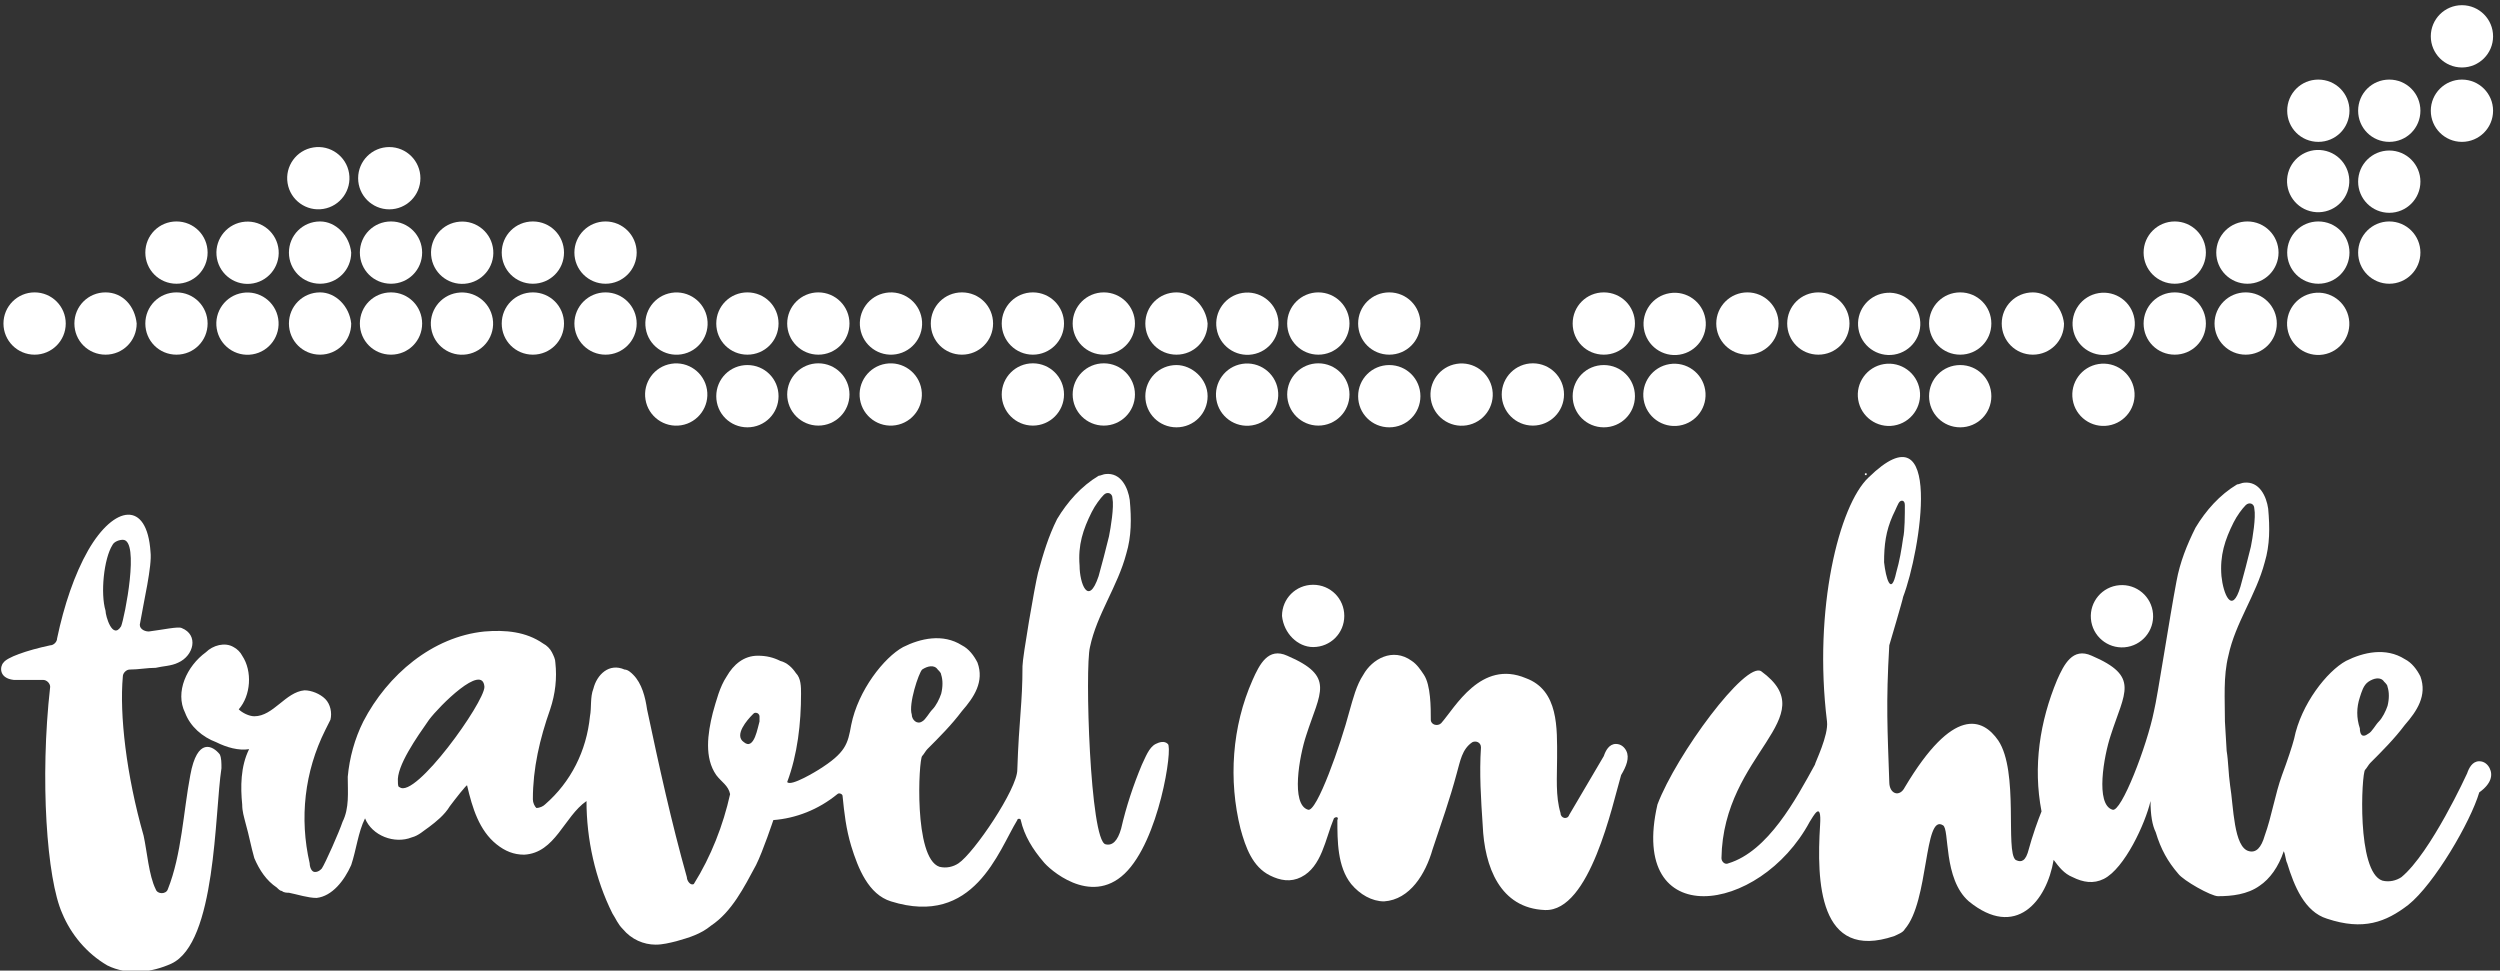
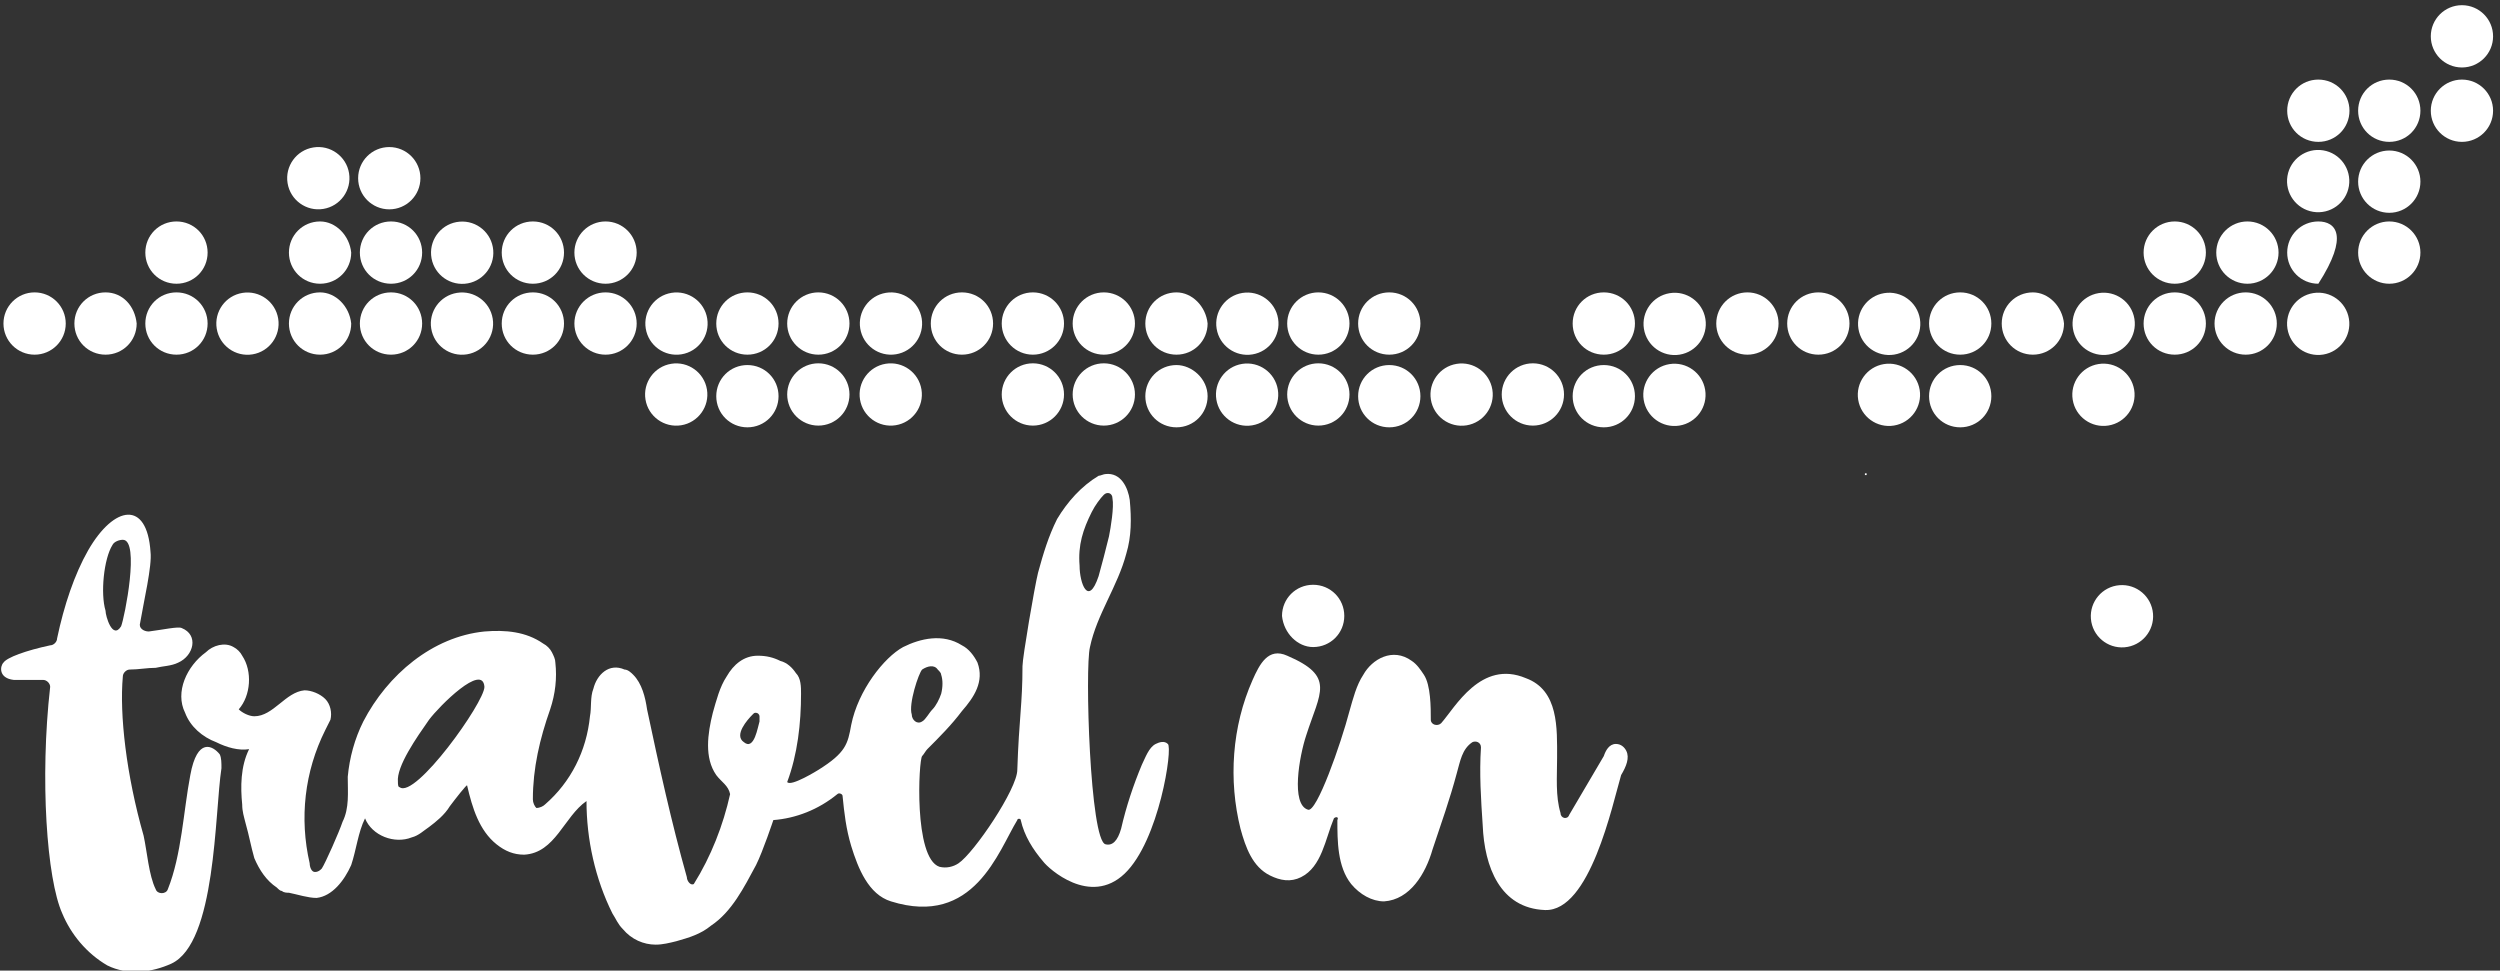
<svg xmlns="http://www.w3.org/2000/svg" version="1.1" id="Capa_1" x="0px" y="0px" width="144.5px" height="56.1px" viewBox="0 0 144.5 56.1" style="enable-background:new 0 0 144.5 56.1;" xml:space="preserve">
  <rect x="0" y="0" width="144.5" height="56.1" fill="#333333" stroke="none" />
  <style type="text/css">
	.st0{fill:#FFFFFF;}
</style>
  <g>
    <g>
      <circle class="st0" cx="2" cy="18.7" r="1.8" />
      <path class="st0" d="M6.1,16.9c-1,0-1.8,0.8-1.8,1.8c0,1,0.8,1.8,1.8,1.8c1,0,1.8-0.8,1.8-1.8C7.8,17.7,7.1,16.9,6.1,16.9z" />
      <path class="st0" d="M10.2,16.9c-1,0-1.8,0.8-1.8,1.8c0,1,0.8,1.8,1.8,1.8c1,0,1.8-0.8,1.8-1.8C12,17.7,11.2,16.9,10.2,16.9z" />
      <ellipse transform="matrix(0.987 -0.16 0.16 0.987 -2.803 2.537)" class="st0" cx="14.3" cy="18.7" rx="1.8" ry="1.8" />
      <path class="st0" d="M18.5,16.9c-1,0-1.8,0.8-1.8,1.8c0,1,0.8,1.8,1.8,1.8c1,0,1.8-0.8,1.8-1.8C20.2,17.7,19.4,16.9,18.5,16.9z" />
      <path class="st0" d="M22.6,16.9c-1,0-1.8,0.8-1.8,1.8c0,1,0.8,1.8,1.8,1.8c1,0,1.8-0.8,1.8-1.8C24.4,17.7,23.6,16.9,22.6,16.9z" />
      <ellipse transform="matrix(0.987 -0.16 0.16 0.987 -2.643 4.519)" class="st0" cx="26.7" cy="18.7" rx="1.8" ry="1.8" />
      <path class="st0" d="M30.8,16.9c-1,0-1.8,0.8-1.8,1.8c0,1,0.8,1.8,1.8,1.8c1,0,1.8-0.8,1.8-1.8C32.6,17.7,31.8,16.9,30.8,16.9z" />
      <circle class="st0" cx="35" cy="18.7" r="1.8" />
      <ellipse transform="matrix(0.987 -0.16 0.16 0.987 -2.483 6.502)" class="st0" cx="39.1" cy="18.7" rx="1.8" ry="1.8" />
      <path class="st0" d="M43.2,16.9c-1,0-1.8,0.8-1.8,1.8c0,1,0.8,1.8,1.8,1.8c1,0,1.8-0.8,1.8-1.8C45,17.7,44.2,16.9,43.2,16.9z" />
      <circle class="st0" cx="47.3" cy="18.7" r="1.8" />
      <ellipse transform="matrix(0.987 -0.16 0.16 0.987 -2.324 8.484)" class="st0" cx="51.5" cy="18.7" rx="1.8" ry="1.8" />
      <path class="st0" d="M55.6,16.9c-1,0-1.8,0.8-1.8,1.8c0,1,0.8,1.8,1.8,1.8c1,0,1.8-0.8,1.8-1.8C57.4,17.7,56.6,16.9,55.6,16.9z" />
      <circle class="st0" cx="59.7" cy="18.7" r="1.8" />
      <circle class="st0" cx="63.8" cy="18.7" r="1.8" />
      <ellipse transform="matrix(0.987 -0.16 0.16 0.987 -1.41 3.077)" class="st0" cx="18.4" cy="10.3" rx="1.8" ry="1.8" />
      <circle class="st0" cx="22.5" cy="10.3" r="1.8" />
      <path class="st0" d="M10.2,12.8c-1,0-1.8,0.8-1.8,1.8c0,1,0.8,1.8,1.8,1.8c1,0,1.8-0.8,1.8-1.8C12,13.6,11.2,12.8,10.2,12.8z" />
-       <ellipse transform="matrix(0.997 -8.247988e-02 8.247988e-02 0.997 -1.152 1.232)" class="st0" cx="14.3" cy="14.6" rx="1.8" ry="1.8" />
      <path class="st0" d="M18.5,12.8c-1,0-1.8,0.8-1.8,1.8c0,1,0.8,1.8,1.8,1.8c1,0,1.8-0.8,1.8-1.8C20.2,13.6,19.4,12.8,18.5,12.8z" />
      <path class="st0" d="M22.6,12.8c-1,0-1.8,0.8-1.8,1.8c0,1,0.8,1.8,1.8,1.8c1,0,1.8-0.8,1.8-1.8C24.4,13.6,23.6,12.8,22.6,12.8z" />
      <ellipse transform="matrix(0.997 -8.247988e-02 8.247988e-02 0.997 -1.11 2.253)" class="st0" cx="26.7" cy="14.6" rx="1.8" ry="1.8" />
      <path class="st0" d="M30.8,12.8c-1,0-1.8,0.8-1.8,1.8c0,1,0.8,1.8,1.8,1.8c1,0,1.8-0.8,1.8-1.8C32.6,13.6,31.8,12.8,30.8,12.8z" />
      <circle class="st0" cx="35" cy="14.6" r="1.8" />
      <ellipse transform="matrix(0.987 -0.16 0.16 0.987 -3.154 6.556)" class="st0" cx="39.1" cy="22.8" rx="1.8" ry="1.8" />
      <path class="st0" d="M43.2,21.1c-1,0-1.8,0.8-1.8,1.8s0.8,1.8,1.8,1.8c1,0,1.8-0.8,1.8-1.8S44.2,21.1,43.2,21.1z" />
      <circle class="st0" cx="47.3" cy="22.8" r="1.8" />
      <ellipse transform="matrix(0.987 -0.16 0.16 0.987 -2.994 8.538)" class="st0" cx="51.5" cy="22.8" rx="1.8" ry="1.8" />
      <circle class="st0" cx="59.7" cy="22.8" r="1.8" />
      <circle class="st0" cx="63.8" cy="22.8" r="1.8" />
      <path class="st0" d="M68,21.1c-1,0-1.8,0.8-1.8,1.8s0.8,1.8,1.8,1.8c1,0,1.8-0.8,1.8-1.8S68.9,21.1,68,21.1z" />
    </g>
    <g>
      <ellipse transform="matrix(0.987 -0.16 0.16 0.987 -2.728 11.842)" class="st0" cx="72.1" cy="22.8" rx="1.8" ry="1.8" />
      <path class="st0" d="M68,16.9c-1,0-1.8,0.8-1.8,1.8c0,1,0.8,1.8,1.8,1.8c1,0,1.8-0.8,1.8-1.8C69.7,17.7,68.9,16.9,68,16.9z" />
      <ellipse transform="matrix(0.987 -0.16 0.16 0.987 -2.057 11.788)" class="st0" cx="72.1" cy="18.7" rx="1.8" ry="1.8" />
      <circle class="st0" cx="76.2" cy="18.7" r="1.8" />
      <path class="st0" d="M80.3,16.9c-1,0-1.8,0.8-1.8,1.8c0,1,0.8,1.8,1.8,1.8c1,0,1.8-0.8,1.8-1.8C82.1,17.7,81.3,16.9,80.3,16.9z" />
      <circle class="st0" cx="76.2" cy="22.8" r="1.8" />
      <path class="st0" d="M80.3,21.1c-1,0-1.8,0.8-1.8,1.8s0.8,1.8,1.8,1.8c1,0,1.8-0.8,1.8-1.8S81.3,21.1,80.3,21.1z" />
      <ellipse transform="matrix(0.987 -0.16 0.16 0.987 -2.568 13.824)" class="st0" cx="84.5" cy="22.8" rx="1.8" ry="1.8" />
      <circle class="st0" cx="88.6" cy="22.8" r="1.8" />
      <path class="st0" d="M92.7,21.1c-1,0-1.8,0.8-1.8,1.8s0.8,1.8,1.8,1.8c1,0,1.8-0.8,1.8-1.8S93.7,21.1,92.7,21.1z" />
    </g>
    <g>
      <path class="st0" d="M92.7,16.9c-1,0-1.8,0.8-1.8,1.8c0,1,0.8,1.8,1.8,1.8c1,0,1.8-0.8,1.8-1.8C94.5,17.7,93.7,16.9,92.7,16.9z" />
      <ellipse transform="matrix(0.987 -0.16 0.16 0.987 -1.738 15.753)" class="st0" cx="96.8" cy="18.7" rx="1.8" ry="1.8" />
      <circle class="st0" cx="101" cy="18.7" r="1.8" />
      <path class="st0" d="M105.1,16.9c-1,0-1.8,0.8-1.8,1.8c0,1,0.8,1.8,1.8,1.8c1,0,1.8-0.8,1.8-1.8C106.9,17.7,106.1,16.9,105.1,16.9    z" />
      <ellipse transform="matrix(0.987 -0.16 0.16 0.987 -1.578 17.735)" class="st0" cx="109.2" cy="18.7" rx="1.8" ry="1.8" />
      <path class="st0" d="M113.3,16.9c-1,0-1.8,0.8-1.8,1.8c0,1,0.8,1.8,1.8,1.8c1,0,1.8-0.8,1.8-1.8C115.1,17.7,114.3,16.9,113.3,16.9    z" />
      <path class="st0" d="M117.5,16.9c-1,0-1.8,0.8-1.8,1.8c0,1,0.8,1.8,1.8,1.8c1,0,1.8-0.8,1.8-1.8C119.2,17.7,118.4,16.9,117.5,16.9    z" />
      <ellipse transform="matrix(0.987 -0.16 0.16 0.987 -1.418 19.717)" class="st0" cx="121.6" cy="18.7" rx="1.8" ry="1.8" />
      <ellipse transform="matrix(0.987 -0.16 0.16 0.987 -2.248 17.789)" class="st0" cx="109.2" cy="22.8" rx="1.8" ry="1.8" />
      <path class="st0" d="M113.3,21.1c-1,0-1.8,0.8-1.8,1.8s0.8,1.8,1.8,1.8c1,0,1.8-0.8,1.8-1.8S114.3,21.1,113.3,21.1z" />
      <ellipse transform="matrix(0.987 -0.16 0.16 0.987 -2.088 19.771)" class="st0" cx="121.6" cy="22.8" rx="1.8" ry="1.8" />
      <path class="st0" d="M125.7,16.9c-1,0-1.8,0.8-1.8,1.8c0,1,0.8,1.8,1.8,1.8c1,0,1.8-0.8,1.8-1.8C127.5,17.7,126.7,16.9,125.7,16.9    z" />
      <circle class="st0" cx="129.8" cy="18.7" r="1.8" />
      <ellipse transform="matrix(0.987 -0.16 0.16 0.987 -1.258 21.7)" class="st0" cx="134" cy="18.7" rx="1.8" ry="1.8" />
      <circle class="st0" cx="125.7" cy="14.6" r="1.8" />
      <circle class="st0" cx="129.9" cy="14.6" r="1.8" />
-       <path class="st0" d="M134,12.8c-1,0-1.8,0.8-1.8,1.8c0,1,0.8,1.8,1.8,1.8c1,0,1.8-0.8,1.8-1.8C135.8,13.6,135,12.8,134,12.8z" />
+       <path class="st0" d="M134,12.8c-1,0-1.8,0.8-1.8,1.8c0,1,0.8,1.8,1.8,1.8C135.8,13.6,135,12.8,134,12.8z" />
      <circle class="st0" cx="138.1" cy="14.6" r="1.8" />
      <ellipse transform="matrix(0.16 -0.987 0.987 0.16 102.187 141.045)" class="st0" cx="134" cy="10.5" rx="1.8" ry="1.8" />
      <circle class="st0" cx="138.1" cy="10.5" r="1.8" />
      <path class="st0" d="M134,4.6c-1,0-1.8,0.8-1.8,1.8s0.8,1.8,1.8,1.8c1,0,1.8-0.8,1.8-1.8S135,4.6,134,4.6z" />
      <path class="st0" d="M138.1,4.6c-1,0-1.8,0.8-1.8,1.8s0.8,1.8,1.8,1.8c1,0,1.8-0.8,1.8-1.8S139.1,4.6,138.1,4.6z" />
      <circle class="st0" cx="142.3" cy="6.4" r="1.8" />
      <circle class="st0" cx="142.3" cy="2.1" r="1.8" />
      <ellipse transform="matrix(0.987 -0.16 0.16 0.987 -2.408 15.807)" class="st0" cx="96.8" cy="22.8" rx="1.8" ry="1.8" />
    </g>
  </g>
  <rect x="107.8" y="27.4" transform="matrix(8.401653e-03 -1 1 8.401653e-03 79.486 135.029)" class="st0" width="0.1" height="0.1" />
  <g>
    <path class="st0" d="M11,44.8c-0.4,2.1-0.5,4.6-1.3,6.6c-0.1,0.3-0.6,0.3-0.7,0c-0.4-0.8-0.5-2.2-0.7-3.1c-1-3.5-1.4-7-1.2-9.2   c0-0.2,0.2-0.4,0.4-0.4C8,38.7,8.5,38.6,9,38.6c0.4-0.1,0.9-0.1,1.3-0.3c0.9-0.4,1.2-1.6,0.2-2c-0.2-0.1-1.1,0.1-1.9,0.2   c-0.3,0-0.6-0.2-0.5-0.5c0.2-1.2,0.7-3.3,0.6-4.1c-0.2-3-2.1-2.7-3.6-0.1c-0.8,1.4-1.4,3.2-1.8,5.1c0,0.2-0.2,0.4-0.4,0.4   c-1.4,0.3-2.5,0.7-2.7,1c-0.2,0.2-0.3,0.9,0.6,1c0.4,0,1,0,1.7,0c0.2,0,0.4,0.2,0.4,0.4C2.3,45,2.7,50.8,3.6,52.8   c0.5,1.2,1.4,2.3,2.6,3c1.2,0.6,2.6,0.4,3.7-0.1c2.6-1.2,2.5-8.7,2.9-11.3c0-0.3,0-0.6-0.1-0.8C12.3,43.1,11.4,42.6,11,44.8z    M6.1,35.3c-0.3-1-0.1-3,0.4-3.8c0.1-0.2,0.4-0.3,0.6-0.3c1,0,0.1,4.5-0.1,5C6.5,37,6.1,35.6,6.1,35.3z" />
    <path class="st0" d="M67.5,43c-0.2-0.2-0.5-0.1-0.7,0c-0.4,0.2-0.6,0.8-0.8,1.2c-0.5,1.2-0.9,2.4-1.2,3.7c-0.2,0.7-0.5,1-0.9,0.9   c-0.9-0.2-1.2-10.2-0.9-11.4c0.4-1.9,1.6-3.5,2.1-5.4c0.3-1,0.3-2,0.2-3.1c-0.1-0.7-0.5-1.6-1.4-1.5c-0.1,0-0.3,0.1-0.4,0.1   c-1,0.6-1.8,1.5-2.4,2.5c-0.5,1-0.8,2-1.1,3.1c-0.2,0.8-0.9,4.9-0.9,5.4c0,2.2-0.2,3-0.3,6c0,1.1-2.5,4.8-3.4,5.4   c-0.3,0.2-0.7,0.3-1.1,0.2c-1.5-0.5-1.2-6.2-1-6.4c0.1-0.1,0.2-0.3,0.3-0.4c0.7-0.7,1.4-1.4,2-2.2c0.7-0.8,1.3-1.7,0.9-2.8   c-0.2-0.4-0.5-0.8-0.9-1c-1.1-0.7-2.4-0.4-3.4,0.1c-1.1,0.6-2.6,2.5-3,4.5c-0.2,1.1-0.3,1.6-1.9,2.6c0,0-1.6,1-1.8,0.7   c0.6-1.6,0.8-3.4,0.8-5.1c0-0.4,0-0.9-0.3-1.2c-0.2-0.3-0.5-0.6-0.9-0.7c-0.4-0.2-0.8-0.3-1.3-0.3c-0.8,0-1.4,0.5-1.8,1.2   c-0.4,0.6-0.6,1.4-0.8,2.1c-0.3,1.2-0.5,2.6,0.2,3.6c0.3,0.4,0.7,0.6,0.8,1.1c-0.4,1.8-1.1,3.6-2.1,5.2c-0.2,0.1-0.4-0.2-0.4-0.4   c-0.9-3.2-1.6-6.4-2.3-9.7c-0.1-0.7-0.3-1.5-0.8-2c-0.1-0.1-0.3-0.3-0.5-0.3c-0.9-0.4-1.6,0.3-1.8,1.1c-0.2,0.5-0.1,1.1-0.2,1.6   c-0.2,2-1.1,3.8-2.6,5.1c-0.1,0.1-0.3,0.2-0.5,0.2c-0.1-0.1-0.2-0.3-0.2-0.5c0-1.8,0.4-3.5,1-5.2c0.3-0.9,0.4-1.8,0.3-2.7   c0-0.2-0.1-0.4-0.2-0.6c-0.1-0.2-0.3-0.4-0.5-0.5c-1-0.7-2.2-0.8-3.4-0.7c-3,0.3-5.6,2.5-7,5.2c-0.5,1-0.8,2.1-0.9,3.2   c0,0.9,0.1,1.8-0.3,2.6c-0.2,0.6-1,2.4-1.2,2.7c-0.1,0.1-0.2,0.2-0.4,0.2c-0.2,0-0.3-0.3-0.3-0.5c-0.6-2.6-0.3-5.3,0.9-7.7   c0.1-0.2,0.2-0.4,0.3-0.6c0.1-0.4,0-0.9-0.3-1.2c-0.3-0.3-0.8-0.5-1.2-0.5c-1.1,0.1-1.8,1.5-2.9,1.5c-0.3,0-0.7-0.2-0.9-0.4   c0.7-0.8,0.8-2.2,0.2-3.1c-0.1-0.2-0.3-0.4-0.5-0.5c-0.5-0.3-1.2-0.1-1.6,0.3c-1.1,0.8-1.8,2.3-1.2,3.5c0.3,0.8,1,1.4,1.8,1.7   c0.6,0.3,1.3,0.5,1.9,0.4c-0.5,1-0.5,2.2-0.4,3.2c0,0.4,0.1,0.7,0.2,1.1c0.2,0.7,0.3,1.3,0.5,2c0.3,0.7,0.7,1.3,1.3,1.7   c0.1,0.1,0.2,0.2,0.3,0.2c0.1,0.1,0.3,0.1,0.4,0.1c0.5,0.1,1.1,0.3,1.6,0.3c0.9-0.1,1.6-1,2-1.9c0.3-0.9,0.4-1.9,0.8-2.7   c0.4,1,1.7,1.5,2.7,1.1c0.4-0.1,0.7-0.4,1-0.6c0.4-0.3,0.9-0.7,1.2-1.2c0.3-0.4,1-1.3,1-1.2c0.3,1.3,0.7,2.6,1.7,3.4   c0.5,0.4,1,0.6,1.6,0.6c1.8-0.1,2.3-2.2,3.6-3.1c0,2.2,0.5,4.5,1.5,6.5c0.2,0.3,0.3,0.6,0.6,0.9c0.5,0.6,1.2,0.9,1.9,0.9   c0.4,0,0.8-0.1,1.2-0.2c0.7-0.2,1.4-0.4,2-0.9c1.2-0.8,1.9-2.2,2.6-3.5c0.4-0.8,1-2.6,1-2.6c1.3-0.1,2.6-0.6,3.7-1.5   c0.1-0.1,0.3,0,0.3,0.1c0.1,1,0.2,1.9,0.5,2.9c0.4,1.3,1,2.8,2.3,3.2c4.8,1.5,6.2-2.9,7.3-4.7c0-0.1,0.2-0.1,0.2,0   c0.2,0.9,0.7,1.7,1.3,2.4c0.3,0.4,2.7,2.6,4.7,0.7C67,48.6,67.8,43.2,67.5,43z M23.1,45.5C23,45.5,23,45.3,23,45.2   c-0.1-0.9,1.1-2.6,1.8-3.6c0.6-0.8,3.1-3.3,3.2-1.9C28,40.6,24,46.2,23.1,45.5z M43.9,41.7c-0.1,0.3-0.3,1.7-0.9,1.2   c-0.6-0.4,0.2-1.3,0.5-1.6c0.1-0.1,0.1-0.1,0.2-0.1c0.1,0,0.2,0.1,0.2,0.2C43.9,41.5,43.9,41.6,43.9,41.7z M52.7,41.3   c-0.2-0.6,0.4-2.4,0.6-2.6c0.3-0.2,0.7-0.3,0.9,0c0.1,0.1,0.2,0.2,0.2,0.3c0.1,0.3,0.1,0.7,0,1.1c-0.1,0.3-0.3,0.7-0.5,0.9   c-0.2,0.2-0.4,0.6-0.6,0.7C53,41.9,52.7,41.6,52.7,41.3z M62.4,32.7c-0.1-1.2,0.2-2.1,0.7-3.1c0.2-0.4,0.5-0.8,0.7-1   c0.2-0.2,0.5-0.1,0.5,0.2c0.1,0.5-0.1,1.7-0.2,2.2c-0.2,0.8-0.4,1.6-0.6,2.3C62.9,35.1,62.4,33.7,62.4,32.7z" />
  </g>
  <g>
    <path class="st0" d="M94,43.4c-0.1-0.2-0.3-0.4-0.6-0.4c-0.4,0-0.6,0.4-0.7,0.7l-2,3.4c-0.1,0.3-0.5,0.2-0.5-0.1   C89.9,46,90,44.9,90,43.8c0-1.7,0.1-3.9-1.8-4.6c-2.6-1.1-4.1,1.7-4.9,2.6c-0.2,0.2-0.6,0.1-0.6-0.2c0-0.7,0-2-0.4-2.6   c-0.2-0.3-0.4-0.6-0.7-0.8c-1.1-0.8-2.3-0.1-2.8,0.8c-0.4,0.6-0.6,1.4-0.8,2.1c-0.5,1.9-1.9,5.9-2.4,5.7c-1-0.3-0.5-3.1-0.1-4.3   c0.8-2.5,1.7-3.4-1.1-4.6c-1.1-0.5-1.6,0.5-2,1.4c-1.2,2.7-1.4,5.8-0.7,8.6c0.3,1.1,0.7,2.2,1.7,2.7c0.6,0.3,1.2,0.4,1.8,0.1   c1.2-0.6,1.4-2.2,1.9-3.4c0.1-0.1,0.3-0.1,0.2,0.1c0,1.2,0,2.7,0.8,3.7c0.5,0.6,1.2,1,1.9,1c1.5-0.1,2.4-1.6,2.8-3   c0.5-1.5,1-2.9,1.4-4.4c0.2-0.7,0.3-1.4,0.9-1.8c0.2-0.1,0.5,0,0.5,0.3c-0.1,1.5,0,3,0.1,4.5c0.1,2.4,1,4.8,3.6,4.9   c2.6,0.1,3.9-6.1,4.4-7.8C94,44.3,94.2,43.8,94,43.4z" />
    <path class="st0" d="M75.9,37.4c1,0,1.8-0.8,1.8-1.8c0-1-0.8-1.8-1.8-1.8c-1,0-1.8,0.8-1.8,1.8C74.2,36.6,75,37.4,75.9,37.4z" />
  </g>
  <g>
    <ellipse transform="matrix(0.997 -8.247987e-02 8.247987e-02 0.997 -2.519 10.238)" class="st0" cx="122.6" cy="35.6" rx="1.8" ry="1.8" />
-     <path class="st0" d="M143.9,44.4c-0.1-0.2-0.3-0.4-0.6-0.4c-0.4,0-0.6,0.4-0.7,0.7c0,0-2.1,4.6-3.8,6c-0.3,0.2-0.7,0.3-1.1,0.2   c-1.5-0.5-1.2-6.2-1-6.4c0.1-0.1,0.2-0.3,0.3-0.4c0.7-0.7,1.4-1.4,2-2.2c0.7-0.8,1.3-1.7,0.9-2.8c-0.2-0.4-0.5-0.8-0.9-1   c-1.1-0.7-2.4-0.4-3.4,0.1c-1.1,0.6-2.6,2.5-3,4.5c-0.1,0.4-0.4,1.3-0.7,2.1c-0.4,1.1-0.6,2.4-1,3.5c-0.2,0.7-0.5,1-0.9,0.9   c-0.9-0.2-0.9-2.6-1.1-3.8c-0.1-0.7-0.1-1.4-0.2-2l-0.1-1.7c0-1.3-0.1-2.6,0.2-3.8c0.4-1.9,1.6-3.5,2.1-5.4c0.3-1,0.3-2,0.2-3.1   c-0.1-0.7-0.5-1.6-1.4-1.5c-0.1,0-0.3,0.1-0.4,0.1c-1,0.6-1.8,1.5-2.4,2.5c-0.5,1-0.9,2-1.1,3.1c-0.4,2.1-1.1,6.7-1.3,7.5   c-0.4,2-1.9,5.9-2.4,5.7c-1-0.3-0.5-3.1-0.1-4.3c0.8-2.5,1.7-3.4-1.1-4.6c-1.1-0.5-1.6,0.5-2,1.4c-1,2.4-1.4,5-0.9,7.6   c-0.2,0.5-0.5,1.3-0.8,2.4c-0.2,0.6-0.5,0.5-0.7,0.4c-0.6-0.5,0.2-5.1-1-6.9c-0.9-1.3-2.6-2-5.4,2.7c-0.3,0.6-0.9,0.4-0.9-0.3   c-0.1-3-0.2-4.5,0-7.9c0,0,0.8-2.7,0.8-2.8c1-2.6,2.4-11.2-2-6.9c-1.7,1.6-3.2,7.6-2.4,14.1c0.1,0.8-0.7,2.4-0.7,2.5   c-1.1,2-2.7,5-5,5.7c-0.2,0.1-0.4-0.1-0.4-0.3c0.1-6.1,6-8.1,2.3-10.8c-0.9-0.6-4.9,4.8-6,7.7c0,0,0,0,0,0c-1.7,7.4,5.9,6.4,8.8,1   c0.2-0.3,0.7-1.3,0.6,0.2c-0.2,3.2-0.1,7.9,4.3,6.4c0.2-0.1,0.5-0.2,0.6-0.4c1.4-1.6,1.1-6.7,2.2-6c0.4,0.2,0,3.1,1.5,4.4   c2.7,2.2,4.5,0,4.9-2.4c0.3,0.4,0.6,0.8,1.1,1c0.6,0.3,1.2,0.4,1.8,0.1c1.2-0.6,2.4-3.2,2.7-4.5c0,0.8,0.1,1.4,0.3,1.8   c0.3,1,0.7,1.7,1.3,2.4c0.3,0.4,1.9,1.3,2.3,1.3c0.8,0,1.7-0.1,2.4-0.6c0.6-0.4,1.1-1.1,1.4-2c0.1,0.2,0.1,0.5,0.2,0.7   c0.4,1.3,1,2.8,2.3,3.2c2.1,0.7,3.4,0.2,4.7-0.8c1.5-1.2,3.6-4.8,4.1-6.5C144,45.3,144.1,44.8,143.9,44.4z M108.9,32.5   c0-1,0.1-1.8,0.5-2.7c0.2-0.4,0.3-0.7,0.4-0.8c0.1-0.1,0.3-0.1,0.3,0.2c0,0.5,0,1.5-0.1,1.9c-0.1,0.7-0.2,1.3-0.4,2   C109.3,34.5,109,33.4,108.9,32.5z M128.4,33.3c-0.1-1.2,0.2-2.1,0.7-3.1c0.2-0.4,0.5-0.8,0.7-1c0.2-0.2,0.5-0.1,0.5,0.2   c0.1,0.5-0.1,1.7-0.2,2.2c-0.2,0.8-0.4,1.6-0.6,2.3C129,35.6,128.5,34.3,128.4,33.3z M136.4,42.1c-0.2-0.6-0.2-1.2,0-1.8   c0.1-0.3,0.2-0.7,0.5-0.9c0.3-0.2,0.7-0.3,0.9,0c0.1,0.1,0.2,0.2,0.2,0.3c0.1,0.3,0.1,0.7,0,1.1c-0.1,0.3-0.3,0.7-0.5,0.9   c-0.2,0.2-0.4,0.6-0.6,0.7C136.5,42.7,136.4,42.4,136.4,42.1z" />
  </g>
</svg>